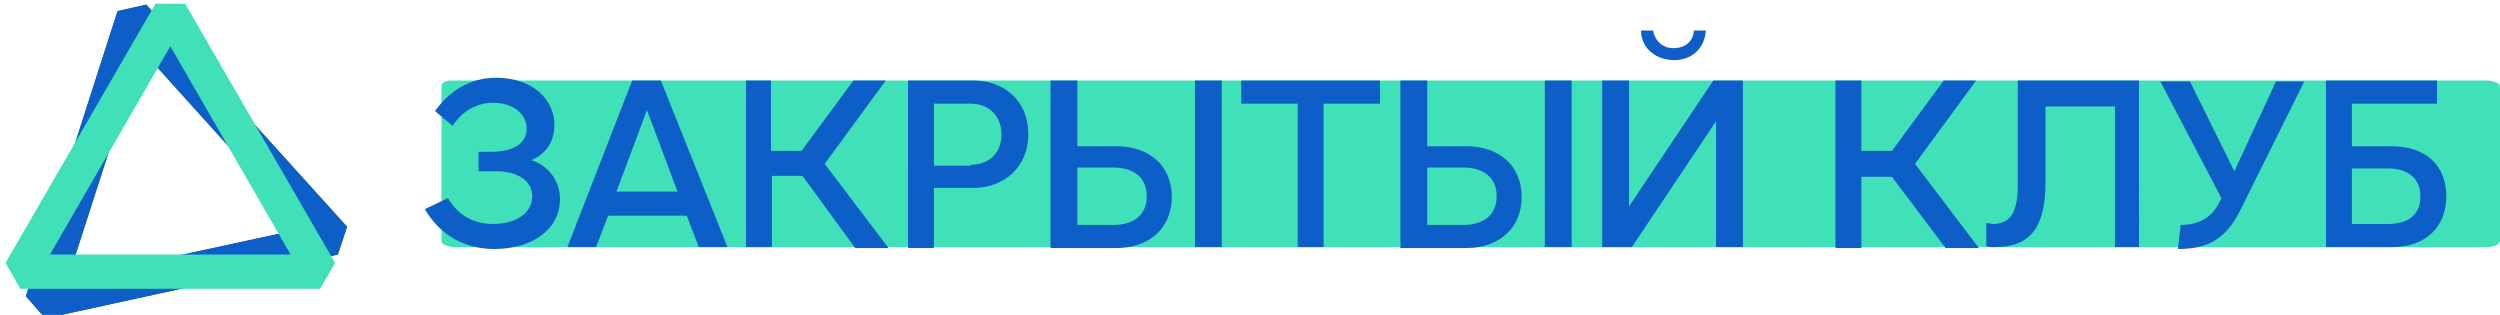
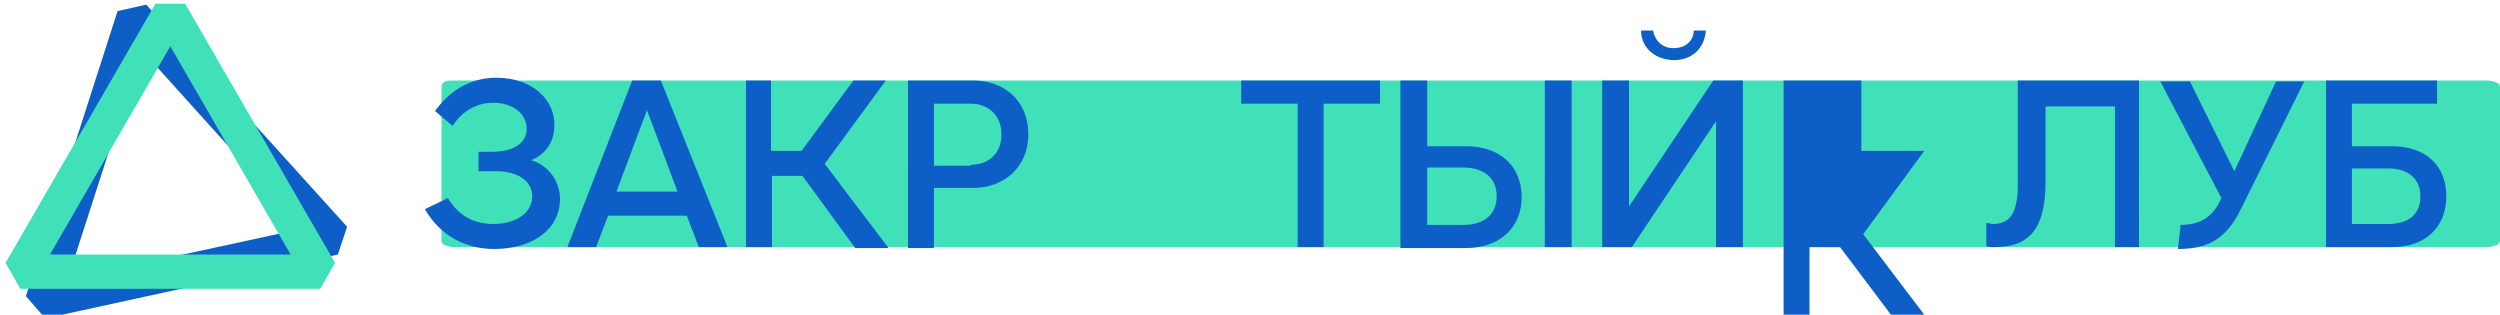
<svg xmlns="http://www.w3.org/2000/svg" version="1.1" id="Layer_1" x="0px" y="0px" viewBox="0 0 270.1 34" style="enable-background:new 0 0 270.1 34;" xml:space="preserve">
  <style type="text/css"> .st0{fill:#40E1B8;} .st1{enable-background:new ;} .st2{fill:#0D5EC6;} </style>
  <title>ДиН.Родители red</title>
  <g>
    <g>
      <path class="st0" d="M49.1,8.7h219.6c0.4,0,0.7,0.1,1,0.2c0.3,0.1,0.4,0.3,0.4,0.5V26c0,0.2-0.2,0.4-0.4,0.5 c-0.3,0.1-0.6,0.2-1,0.2H49.1c-0.4,0-0.7-0.1-1-0.2c-0.3-0.1-0.4-0.3-0.4-0.5V9.3c0-0.2,0.2-0.4,0.4-0.5S48.7,8.7,49.1,8.7z" />
    </g>
    <g class="st1">
      <path class="st2" d="M60.5,21.5c0,3.3-3,5.4-7.1,5.4c-3.1,0-5.8-1.4-7.5-4.3l2.5-1.2c1.1,1.9,2.8,2.8,4.9,2.8c2.3,0,4.2-1.1,4.2-3 c0-1.6-1.5-2.7-3.9-2.7h-1.9v-2.1h1.4c2.5,0,3.8-1,3.8-2.5c0-1.6-1.5-2.8-3.6-2.8c-1.7,0-3.3,0.8-4.4,2.5L47,12 c1.5-2.1,3.7-3.6,6.6-3.6c4,0,6.3,2.4,6.3,5.1c0,1.9-1,3.2-2.5,3.8C59.3,17.9,60.5,19.6,60.5,21.5z" />
      <path class="st2" d="M68.3,8.7h3.1l7.2,18h-3.1l-1.3-3.4h-8.5l-1.3,3.4h-3.1L68.3,8.7z M73.2,20.7l-3.3-8.8l-3.3,8.8H73.2z" />
      <path class="st2" d="M80.5,8.7h2.8v7.6h3.3l5.6-7.6h3.5l-6.6,9l6.9,9.1h-3.6L86.7,19h-3.3v7.7h-2.8V8.7z" />
      <path class="st2" d="M98.1,8.7h7.1c3.2,0,5.9,2.1,5.9,5.8c0,3.7-2.8,5.8-5.9,5.8h-4.3v6.5h-2.8V8.7z M104.9,17.8 c2,0,3.3-1.3,3.3-3.3c0-2-1.4-3.3-3.3-3.3h-4v6.7H104.9z" />
-       <path class="st2" d="M113.6,8.7h2.8v7.1h4.2c3.6,0,6,2.1,6,5.5c0,3.3-2.4,5.5-6,5.5h-7.1V8.7z M120.3,24.3c2.2,0,3.6-1.1,3.6-3.1 c0-2-1.4-3.1-3.6-3.1h-3.9v6.2H120.3z M129.1,8.7h2.9v18h-2.9V8.7z" />
      <path class="st2" d="M140.2,11.2h-6.1V8.7h15v2.5H143v15.5h-2.8V11.2z" />
      <path class="st2" d="M151.4,8.7h2.8v7.1h4.2c3.6,0,6,2.1,6,5.5c0,3.3-2.4,5.5-6,5.5h-7.1V8.7z M158.1,24.3c2.2,0,3.6-1.1,3.6-3.1 c0-2-1.4-3.1-3.6-3.1h-3.9v6.2H158.1z M166.9,8.7h2.9v18h-2.9V8.7z" />
      <path class="st2" d="M173.2,8.7h2.8v13.6l9.1-13.6h3.2v18h-2.9V13.1l-9.1,13.6h-3.2V8.7z M177.3,3.3h1.3c0.1,0.7,0.7,1.9,2.2,1.9 c1.6,0,2.2-1.1,2.2-1.9h1.3c-0.1,1.6-1.2,3.2-3.5,3.2C178.5,6.4,177.3,4.9,177.3,3.3z" />
-       <path class="st2" d="M198.3,8.7h2.8v7.6h3.3l5.6-7.6h3.5l-6.6,9l6.9,9.1h-3.6l-5.8-7.7h-3.3v7.7h-2.8V8.7z" />
+       <path class="st2" d="M198.3,8.7h2.8v7.6h3.3h3.5l-6.6,9l6.9,9.1h-3.6l-5.8-7.7h-3.3v7.7h-2.8V8.7z" />
      <path class="st2" d="M231.3,26.7h-2.8V11.5H221v8.1c0,4.8-1.5,7.1-5.5,7.1c-0.3,0-0.6,0-0.9-0.1l0-2.5c0.3,0,0.5,0.1,0.7,0.1 c1.8,0,2.7-1.1,2.7-4.2V8.7h13.1V26.7z" />
      <path class="st2" d="M249,8.7l-6.9,13.9c-1.7,3.5-3.9,4.3-6.8,4.3l0.3-2.6c2,0,3.3-0.8,4.1-2.3l0.3-0.6l-6.6-12.6h3.2l4.8,9.7 l4.5-9.7H249z" />
      <path class="st2" d="M264.3,21.2c0,3.3-2.2,5.5-5.9,5.5h-7.1v-18h12v2.5h-9.2v4.6h4.3C262.1,15.8,264.3,17.9,264.3,21.2z M261.5,21.2c0-1.8-1.2-3-3.5-3h-3.9v6h3.9C260.3,24.2,261.5,23.1,261.5,21.2z" />
    </g>
    <g>
      <g>
-         <path class="st2" d="M4.9,34.4L2.8,32l9.9-30.8l3.1-0.7l21.7,24l-1,3L4.9,34.4z M15.3,5.4l-8,24.8l25.4-5.5L15.3,5.4z" />
-       </g>
+         </g>
      <g>
        <path class="st2" d="M4.9,34.4L2.8,32l9.9-30.8l3.1-0.7l21.7,24l-1,3L4.9,34.4z M15.3,5.4l-8,24.8l25.4-5.5L15.3,5.4z" />
      </g>
    </g>
    <g>
      <path class="st0" d="M34.6,31.2H2.2l-1.6-2.8l16.2-28H20l16.2,28L34.6,31.2z M5.4,27.5h26L18.4,5L5.4,27.5z" />
    </g>
  </g>
</svg>